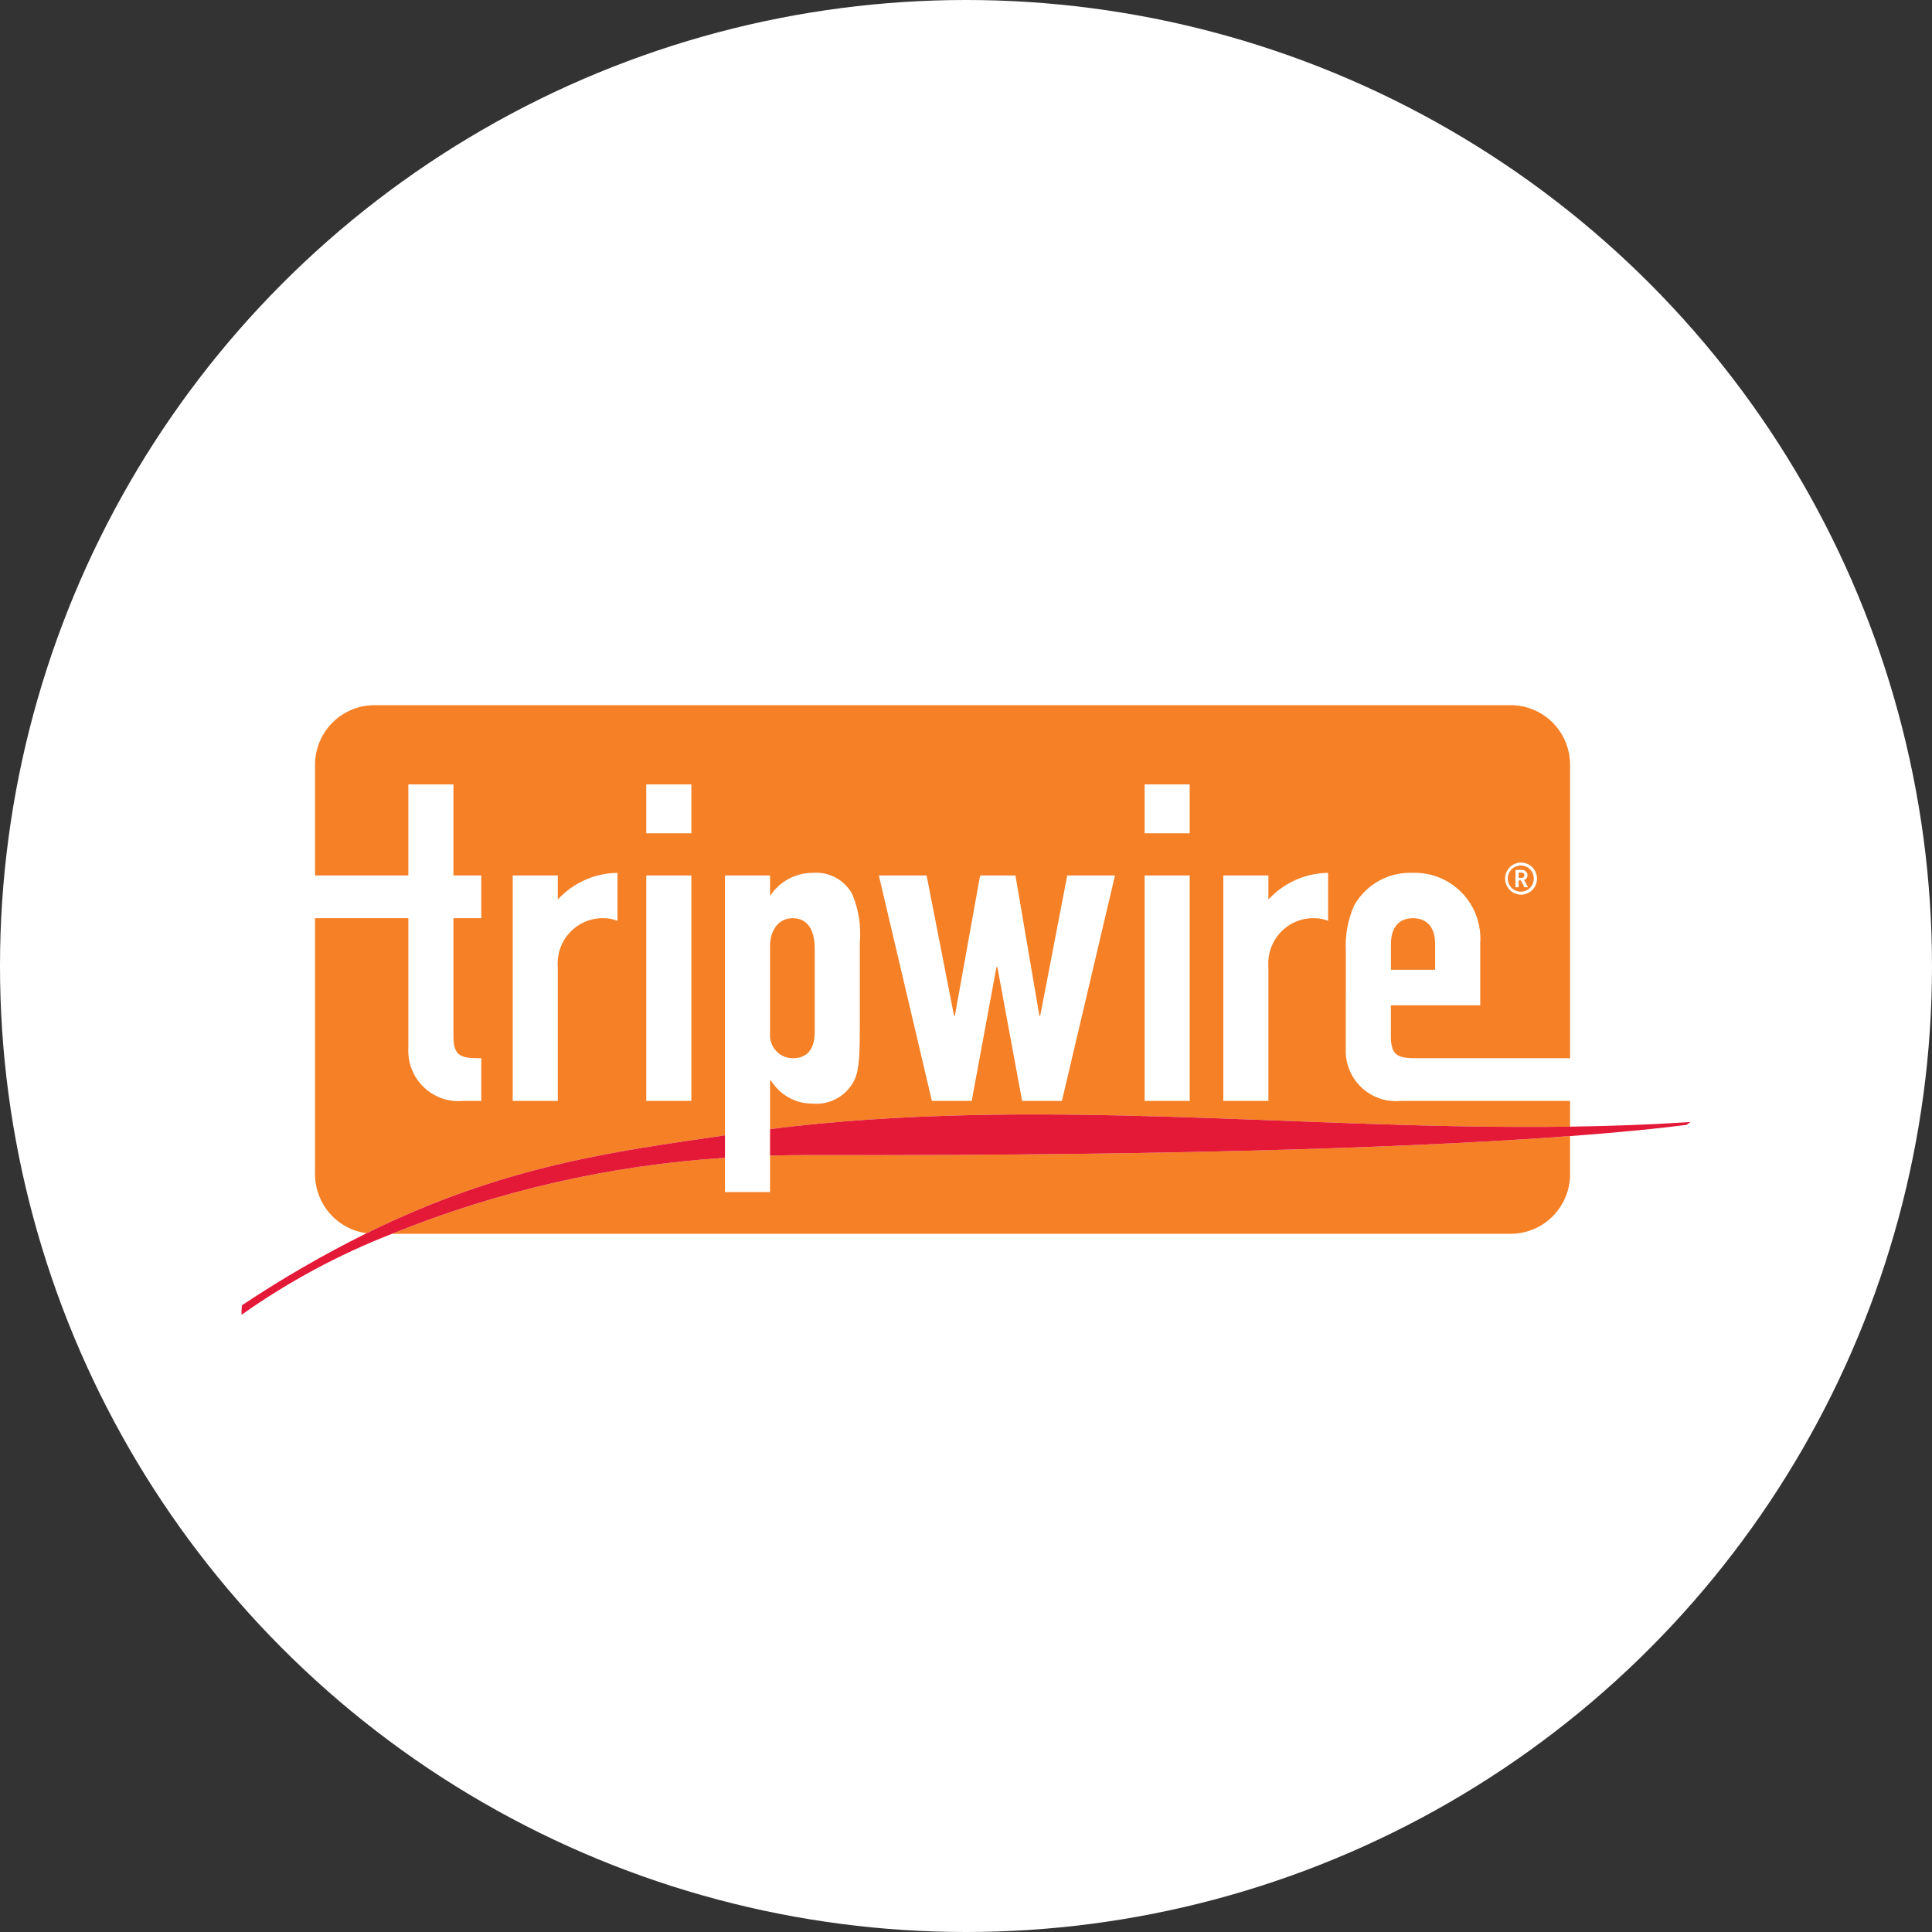
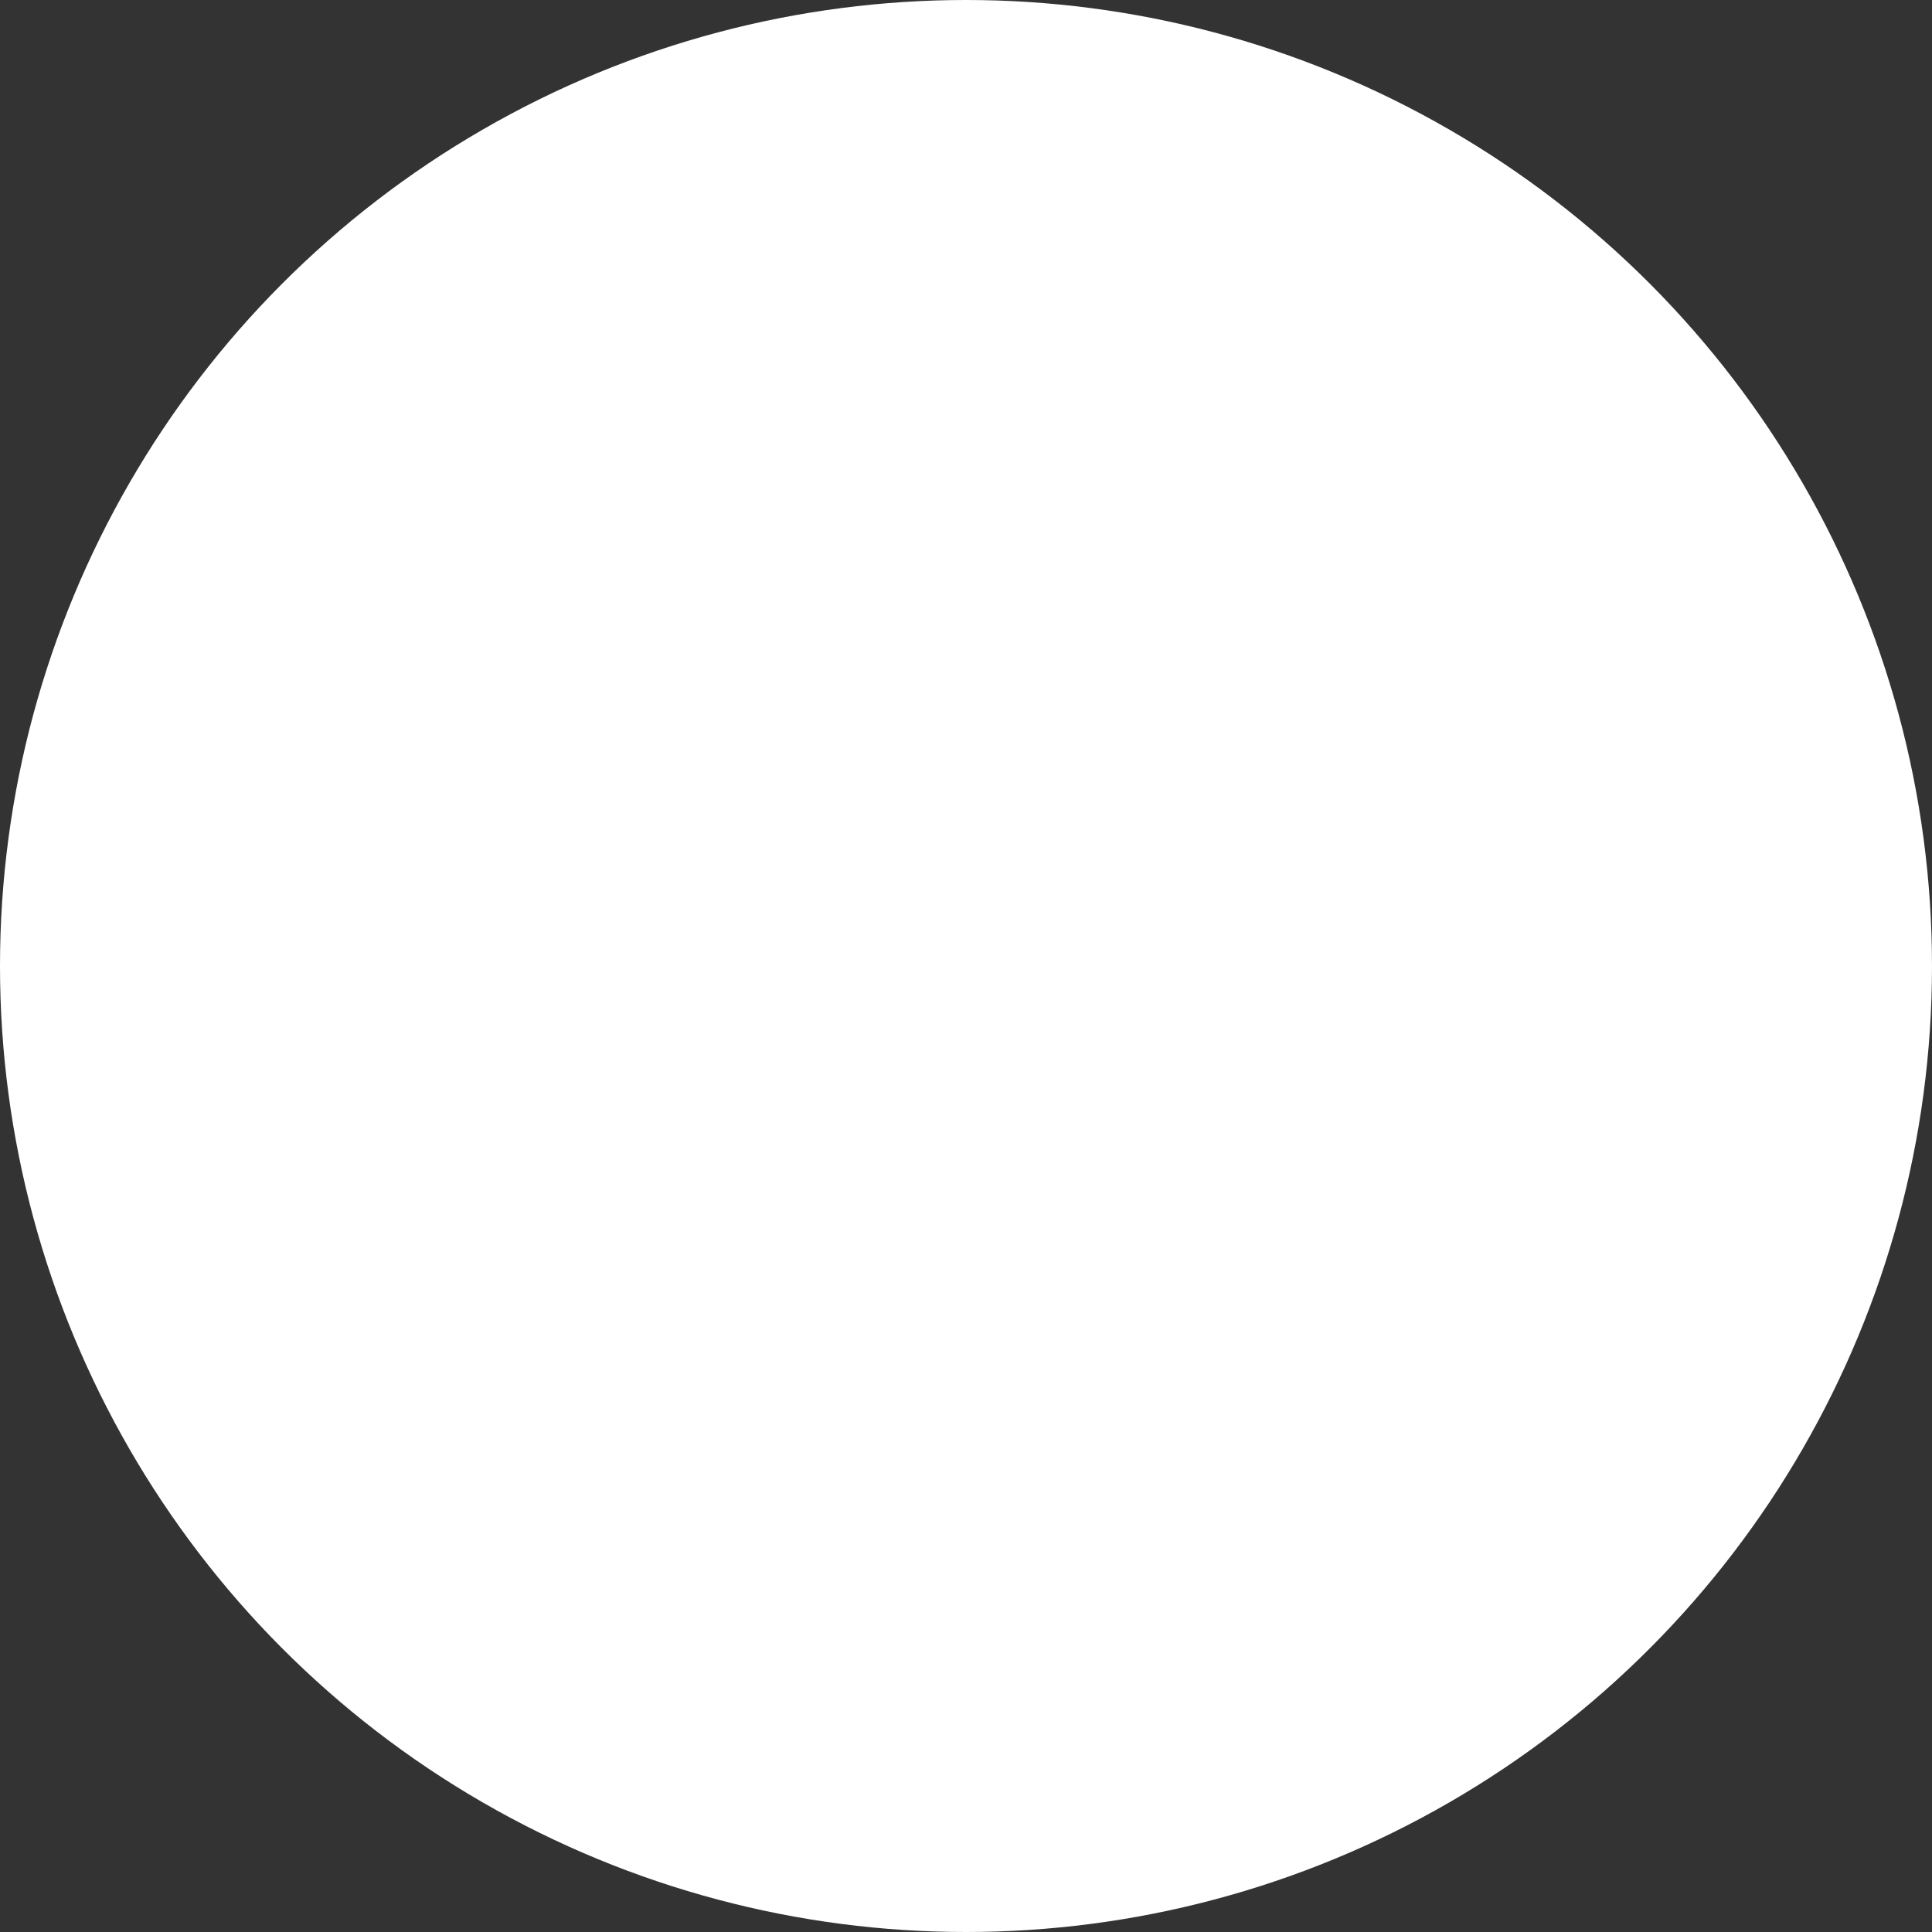
<svg xmlns="http://www.w3.org/2000/svg" width="200" height="200" viewBox="0 0 200 200" fill="none">
  <rect x="0" y="0" width="200" height="200" fill="#333333" stroke="none" />
  <circle cx="100" cy="100" r="100" fill="white" />
  <g clip-path="url(#clip0_191_681)">
    <path d="M162.531 121.08C162.525 122.843 161.824 124.532 160.582 125.776C159.34 127.021 157.658 127.719 155.904 127.719H39.251C37.498 127.722 35.815 127.026 34.571 125.783C33.328 124.541 32.624 122.854 32.616 121.091L32.612 79.637C32.622 77.873 33.326 76.185 34.57 74.941C35.814 73.698 37.497 73 39.251 73H155.904C157.656 72.998 159.338 73.695 160.58 74.938C161.823 76.18 162.524 77.868 162.531 79.63V121.08Z" fill="white" />
-     <path d="M83.694 119.572C82.346 119.571 81.022 119.594 79.716 119.632V123.403H75.047V119.859C63.217 120.612 51.583 123.265 40.589 127.72H156.393C157.2 127.72 157.998 127.56 158.743 127.249C159.488 126.939 160.165 126.484 160.735 125.911C161.305 125.337 161.757 124.657 162.066 123.908C162.374 123.159 162.533 122.356 162.532 121.545V117.607C149.134 118.603 125.121 119.667 83.694 119.572ZM82.052 109.548C83.837 109.548 84.339 108.261 84.339 106.789V98.225C84.339 96.34 83.652 95.051 82.052 95.051C80.632 95.051 79.716 96.249 79.716 97.951V107.017C79.694 107.34 79.739 107.663 79.846 107.968C79.954 108.273 80.122 108.552 80.341 108.789C80.559 109.026 80.824 109.216 81.118 109.346C81.413 109.477 81.73 109.545 82.052 109.548V109.548ZM146.273 95.051C144.856 95.051 143.989 95.971 143.989 97.719V100.392H148.564V97.719C148.564 95.971 147.695 95.051 146.273 95.051ZM143.982 104.075V107.249C143.982 109.412 144.807 109.548 146.864 109.548H162.533V79.178C162.533 78.367 162.375 77.564 162.066 76.814C161.758 76.065 161.306 75.384 160.736 74.81C160.166 74.237 159.489 73.781 158.744 73.471C157.999 73.16 157.2 73 156.394 73H38.752C37.946 73 37.147 73.16 36.402 73.471C35.657 73.781 34.98 74.237 34.41 74.81C33.84 75.384 33.388 76.065 33.08 76.814C32.771 77.564 32.613 78.367 32.613 79.178V90.631H42.272V81.198H46.938V90.631H49.823V95.051H46.938V107.249C46.938 109.412 47.762 109.548 49.823 109.548V113.969H47.899C47.159 114.034 46.413 113.939 45.714 113.689C45.014 113.439 44.375 113.041 43.842 112.521C43.308 112.002 42.892 111.373 42.621 110.678C42.35 109.982 42.231 109.237 42.272 108.491V95.051H32.613V121.544C32.614 123.042 33.156 124.488 34.138 125.613C35.12 126.738 36.476 127.466 37.953 127.662C52.183 120.652 63.575 119.2 75.047 117.53V90.631H79.716V92.747C80.198 92.007 80.858 91.401 81.634 90.983C82.41 90.565 83.278 90.35 84.158 90.357C84.977 90.29 85.797 90.463 86.52 90.855C87.243 91.247 87.837 91.842 88.23 92.567C88.892 94.15 89.159 95.872 89.008 97.582V106.466C89.008 109.826 88.871 111.16 88.275 112.125C87.849 112.836 87.233 113.412 86.496 113.786C85.76 114.161 84.934 114.319 84.112 114.243C83.251 114.251 82.402 114.034 81.648 113.615C80.895 113.196 80.261 112.589 79.81 111.851H79.716V116.881C107.129 113.433 134.899 117.01 162.533 116.631V113.969H144.942C144.202 114.034 143.457 113.939 142.757 113.689C142.057 113.439 141.418 113.041 140.885 112.522C140.351 112.002 139.934 111.373 139.663 110.678C139.392 109.983 139.273 109.237 139.314 108.491V103.158H139.318V98.458C139.23 96.831 139.528 95.206 140.187 93.718C140.795 92.648 141.685 91.768 142.759 91.175C143.833 90.582 145.049 90.299 146.273 90.358C147.218 90.33 148.158 90.501 149.034 90.86C149.909 91.219 150.7 91.758 151.355 92.443C152.011 93.128 152.517 93.943 152.84 94.836C153.164 95.729 153.298 96.68 153.234 97.629V104.072H143.989L143.982 104.075ZM63.924 95.327C63.473 95.143 62.99 95.049 62.503 95.051C61.85 95.034 61.2 95.156 60.597 95.409C59.993 95.661 59.449 96.038 59 96.516C58.551 96.993 58.208 97.56 57.991 98.18C57.774 98.8 57.69 99.459 57.743 100.114V113.969H53.074V90.631H57.743V93.117C58.532 92.258 59.487 91.57 60.55 91.096C61.613 90.621 62.761 90.37 63.924 90.357V95.327ZM71.569 113.969H66.9V90.631H71.569V113.969ZM71.569 86.26H66.9V81.198H71.569V86.26ZM109.93 113.969H105.809L103.246 100.114H103.153L100.591 113.969H96.468L90.979 90.631H95.923L98.758 105.132H98.85L101.461 90.631H105.121L107.593 105.132H107.687L110.479 90.631H115.423L109.93 113.969ZM123.158 113.969H118.49V90.631H123.158V113.969ZM123.158 86.26H118.49V81.198H123.158V86.26ZM137.486 95.327C137.037 95.143 136.555 95.049 136.07 95.05C135.416 95.034 134.766 95.155 134.162 95.407C133.559 95.66 133.014 96.037 132.565 96.514C132.116 96.992 131.771 97.559 131.554 98.179C131.338 98.799 131.253 99.459 131.306 100.114V113.969H126.637V90.631H131.306V93.117C132.095 92.258 133.05 91.571 134.113 91.096C135.176 90.622 136.324 90.37 137.486 90.357L137.486 95.327Z" fill="#F58025" />
-     <path d="M37.952 127.662C33.496 129.871 29.184 132.363 25.044 135.124C25.008 135.451 24.994 135.78 25 136.11C29.837 132.684 35.072 129.867 40.589 127.719C51.584 123.265 63.217 120.611 75.047 119.859V117.53C63.575 119.2 52.183 120.652 37.952 127.662Z" fill="#E31937" />
-     <path d="M162.533 116.631C134.899 117.01 107.129 113.433 79.715 116.881V119.633C81.021 119.594 82.345 119.571 83.694 119.573C125.121 119.667 149.133 118.603 162.533 117.606C168.387 117.172 172.218 116.751 174.592 116.446L175 116.151C170.848 116.427 166.693 116.572 162.533 116.631Z" fill="#E31937" />
-     <path d="M157.458 92.616C157.131 92.616 156.812 92.519 156.54 92.336C156.268 92.153 156.056 91.894 155.931 91.59C155.806 91.287 155.773 90.953 155.836 90.63C155.9 90.308 156.057 90.012 156.289 89.779C156.52 89.547 156.814 89.388 157.135 89.324C157.455 89.26 157.788 89.293 158.09 89.419C158.392 89.544 158.65 89.757 158.832 90.031C159.013 90.304 159.11 90.625 159.11 90.954C159.11 91.395 158.936 91.817 158.626 92.129C158.317 92.44 157.896 92.615 157.458 92.616V92.616ZM157.458 89.599C157.191 89.594 156.927 89.668 156.702 89.814C156.477 89.959 156.299 90.168 156.193 90.415C156.087 90.662 156.056 90.936 156.105 91.2C156.153 91.465 156.279 91.709 156.467 91.901C156.654 92.094 156.894 92.225 157.156 92.28C157.418 92.335 157.691 92.309 157.939 92.208C158.186 92.106 158.399 91.932 158.548 91.709C158.697 91.485 158.777 91.222 158.777 90.953C158.779 90.777 158.747 90.602 158.682 90.438C158.617 90.275 158.521 90.126 158.398 90C158.276 89.874 158.129 89.774 157.968 89.705C157.807 89.637 157.633 89.601 157.458 89.6V89.599ZM157.804 91.848L157.439 91.136H157.211V91.848H156.882V90.054H157.553C157.627 90.051 157.701 90.063 157.77 90.09C157.84 90.116 157.903 90.156 157.957 90.207C158.01 90.259 158.053 90.321 158.082 90.389C158.112 90.457 158.128 90.531 158.128 90.605C158.13 90.714 158.097 90.82 158.033 90.908C157.97 90.995 157.88 91.06 157.777 91.092L158.174 91.849L157.804 91.848ZM157.512 90.333H157.211V90.875H157.512C157.55 90.878 157.587 90.873 157.622 90.861C157.658 90.849 157.69 90.829 157.717 90.804C157.745 90.778 157.767 90.747 157.782 90.713C157.797 90.679 157.805 90.641 157.805 90.604C157.805 90.566 157.797 90.529 157.782 90.495C157.767 90.46 157.745 90.43 157.717 90.404C157.69 90.379 157.658 90.359 157.622 90.347C157.587 90.335 157.55 90.33 157.512 90.333V90.333Z" fill="white" />
+     <path d="M157.458 92.616C157.131 92.616 156.812 92.519 156.54 92.336C156.268 92.153 156.056 91.894 155.931 91.59C155.806 91.287 155.773 90.953 155.836 90.63C155.9 90.308 156.057 90.012 156.289 89.779C156.52 89.547 156.814 89.388 157.135 89.324C157.455 89.26 157.788 89.293 158.09 89.419C158.392 89.544 158.65 89.757 158.832 90.031C159.013 90.304 159.11 90.625 159.11 90.954C159.11 91.395 158.936 91.817 158.626 92.129C158.317 92.44 157.896 92.615 157.458 92.616V92.616ZC157.191 89.594 156.927 89.668 156.702 89.814C156.477 89.959 156.299 90.168 156.193 90.415C156.087 90.662 156.056 90.936 156.105 91.2C156.153 91.465 156.279 91.709 156.467 91.901C156.654 92.094 156.894 92.225 157.156 92.28C157.418 92.335 157.691 92.309 157.939 92.208C158.186 92.106 158.399 91.932 158.548 91.709C158.697 91.485 158.777 91.222 158.777 90.953C158.779 90.777 158.747 90.602 158.682 90.438C158.617 90.275 158.521 90.126 158.398 90C158.276 89.874 158.129 89.774 157.968 89.705C157.807 89.637 157.633 89.601 157.458 89.6V89.599ZM157.804 91.848L157.439 91.136H157.211V91.848H156.882V90.054H157.553C157.627 90.051 157.701 90.063 157.77 90.09C157.84 90.116 157.903 90.156 157.957 90.207C158.01 90.259 158.053 90.321 158.082 90.389C158.112 90.457 158.128 90.531 158.128 90.605C158.13 90.714 158.097 90.82 158.033 90.908C157.97 90.995 157.88 91.06 157.777 91.092L158.174 91.849L157.804 91.848ZM157.512 90.333H157.211V90.875H157.512C157.55 90.878 157.587 90.873 157.622 90.861C157.658 90.849 157.69 90.829 157.717 90.804C157.745 90.778 157.767 90.747 157.782 90.713C157.797 90.679 157.805 90.641 157.805 90.604C157.805 90.566 157.797 90.529 157.782 90.495C157.767 90.46 157.745 90.43 157.717 90.404C157.69 90.379 157.658 90.359 157.622 90.347C157.587 90.335 157.55 90.33 157.512 90.333V90.333Z" fill="white" />
  </g>
  <defs>
    <clipPath id="clip0_191_681">
-       <rect width="150" height="63.11" fill="white" transform="translate(25 73)" />
-     </clipPath>
+       </clipPath>
  </defs>
</svg>